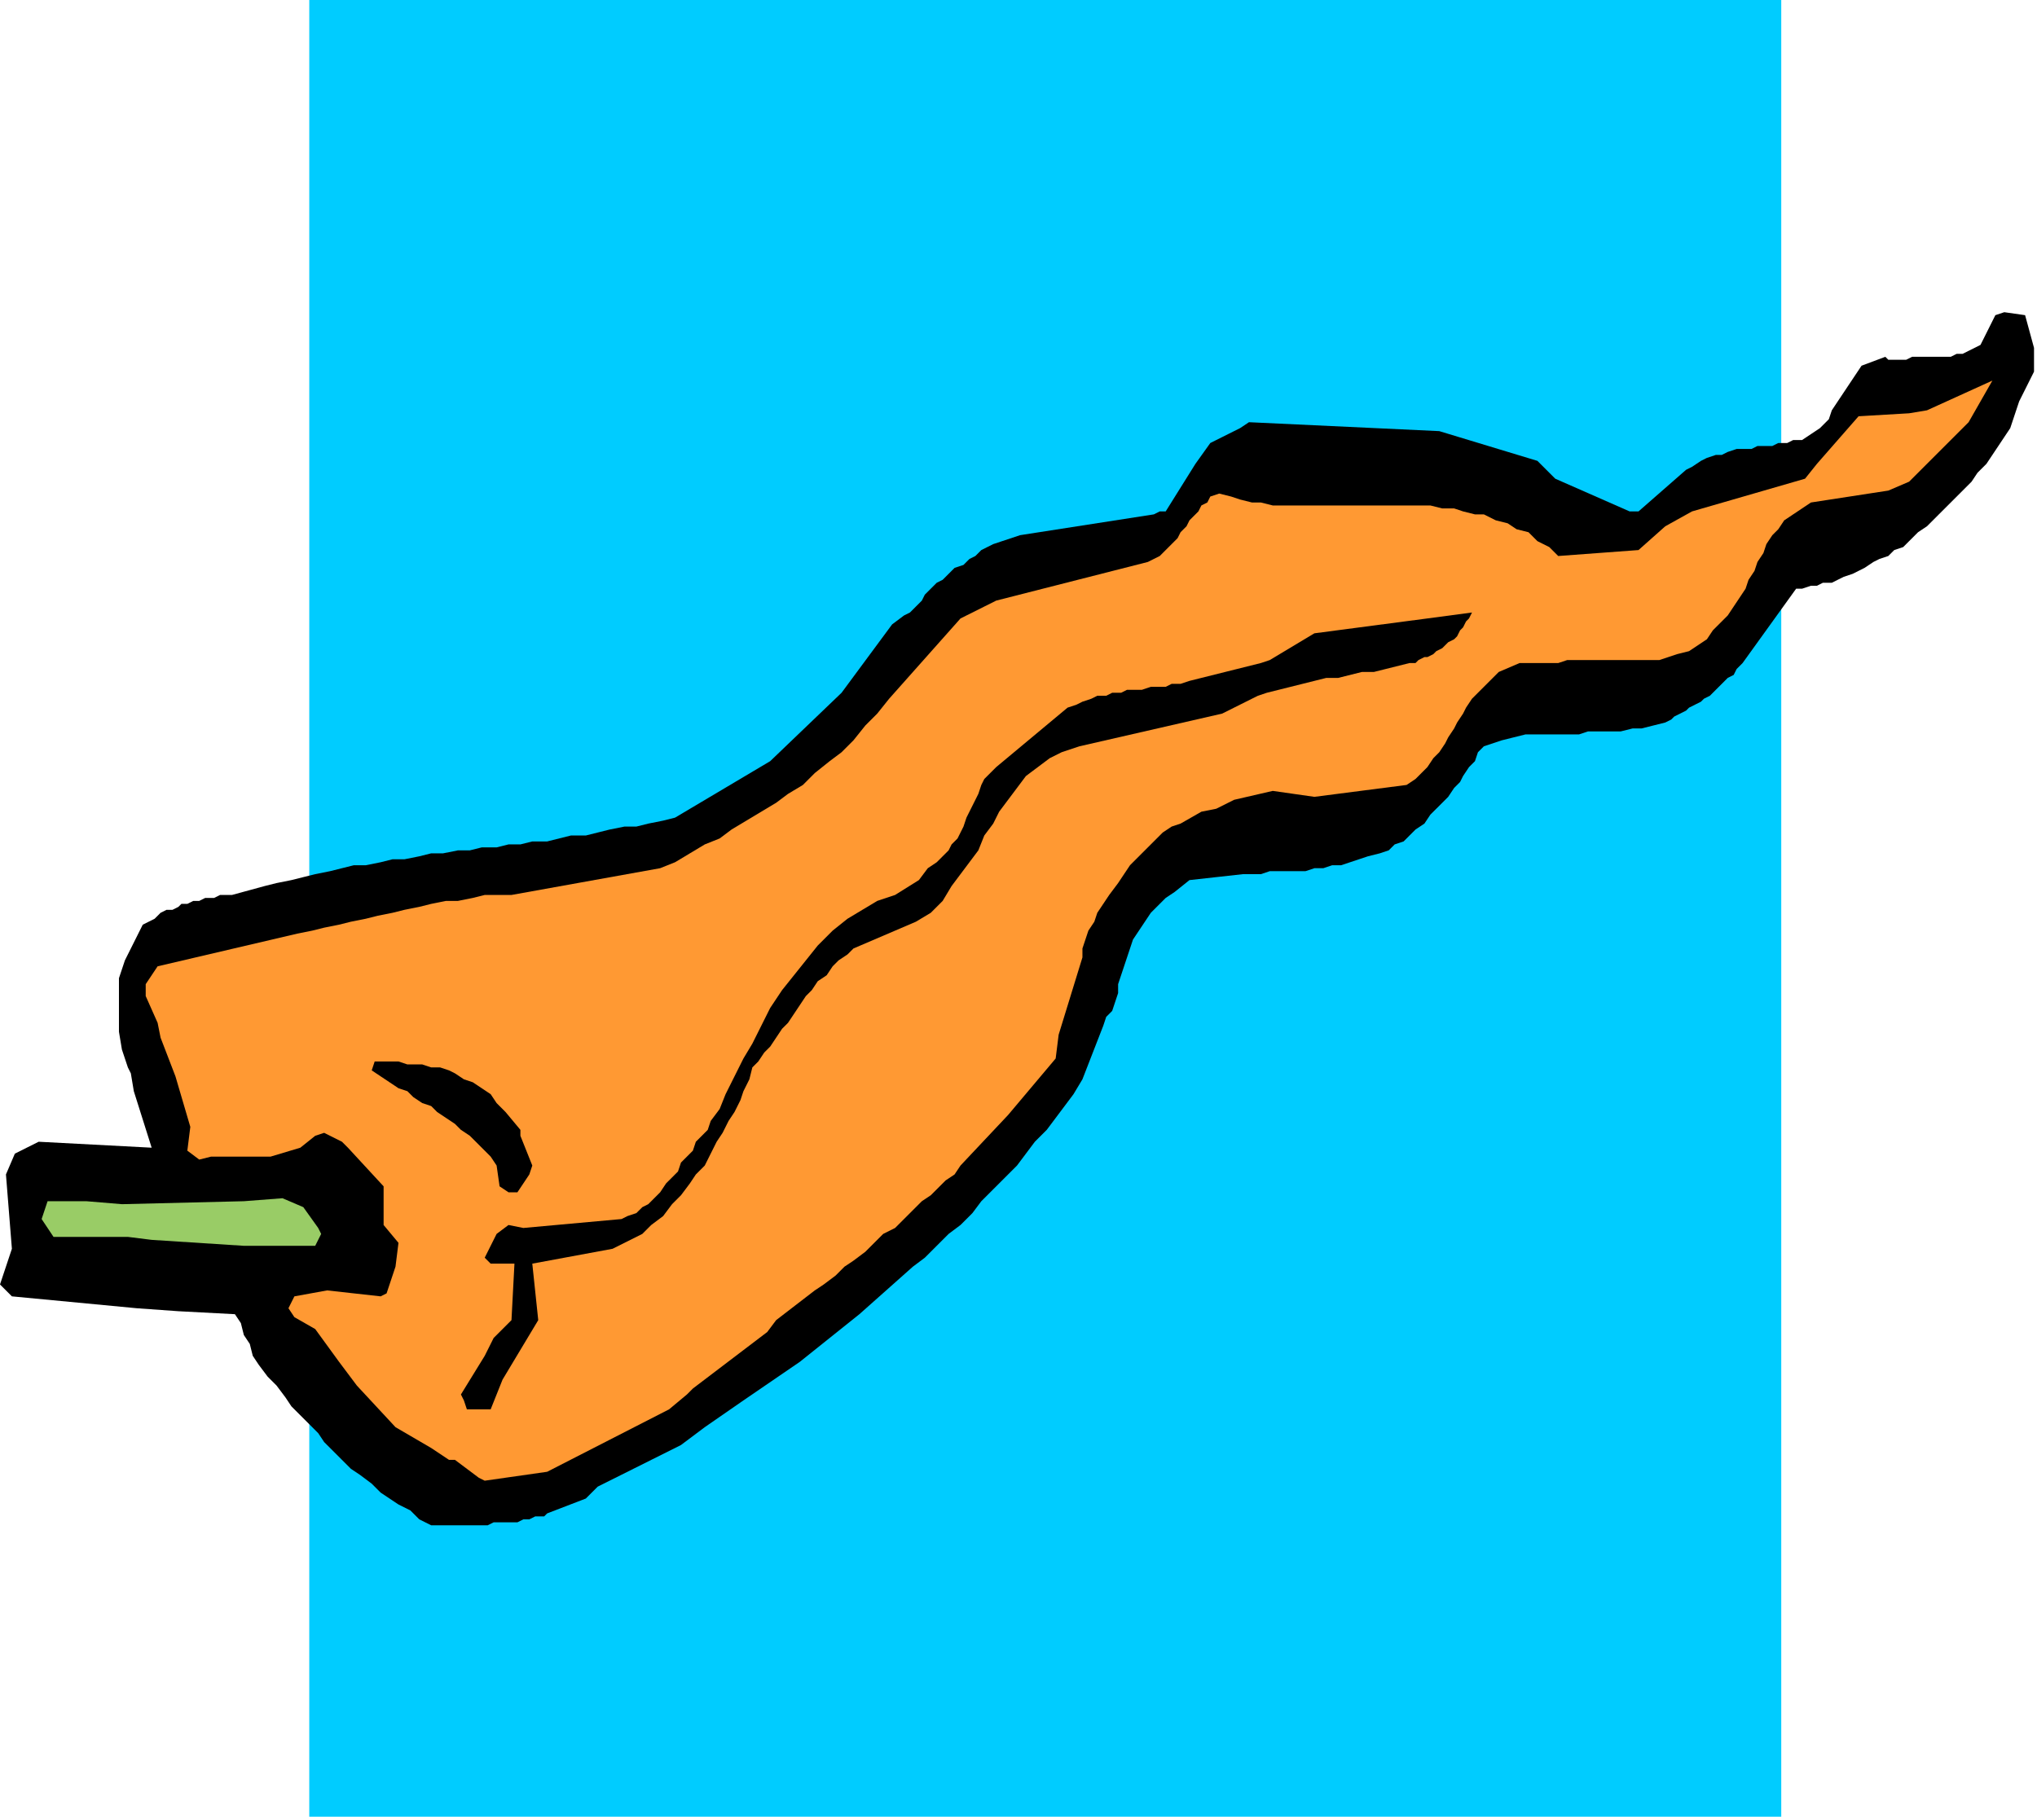
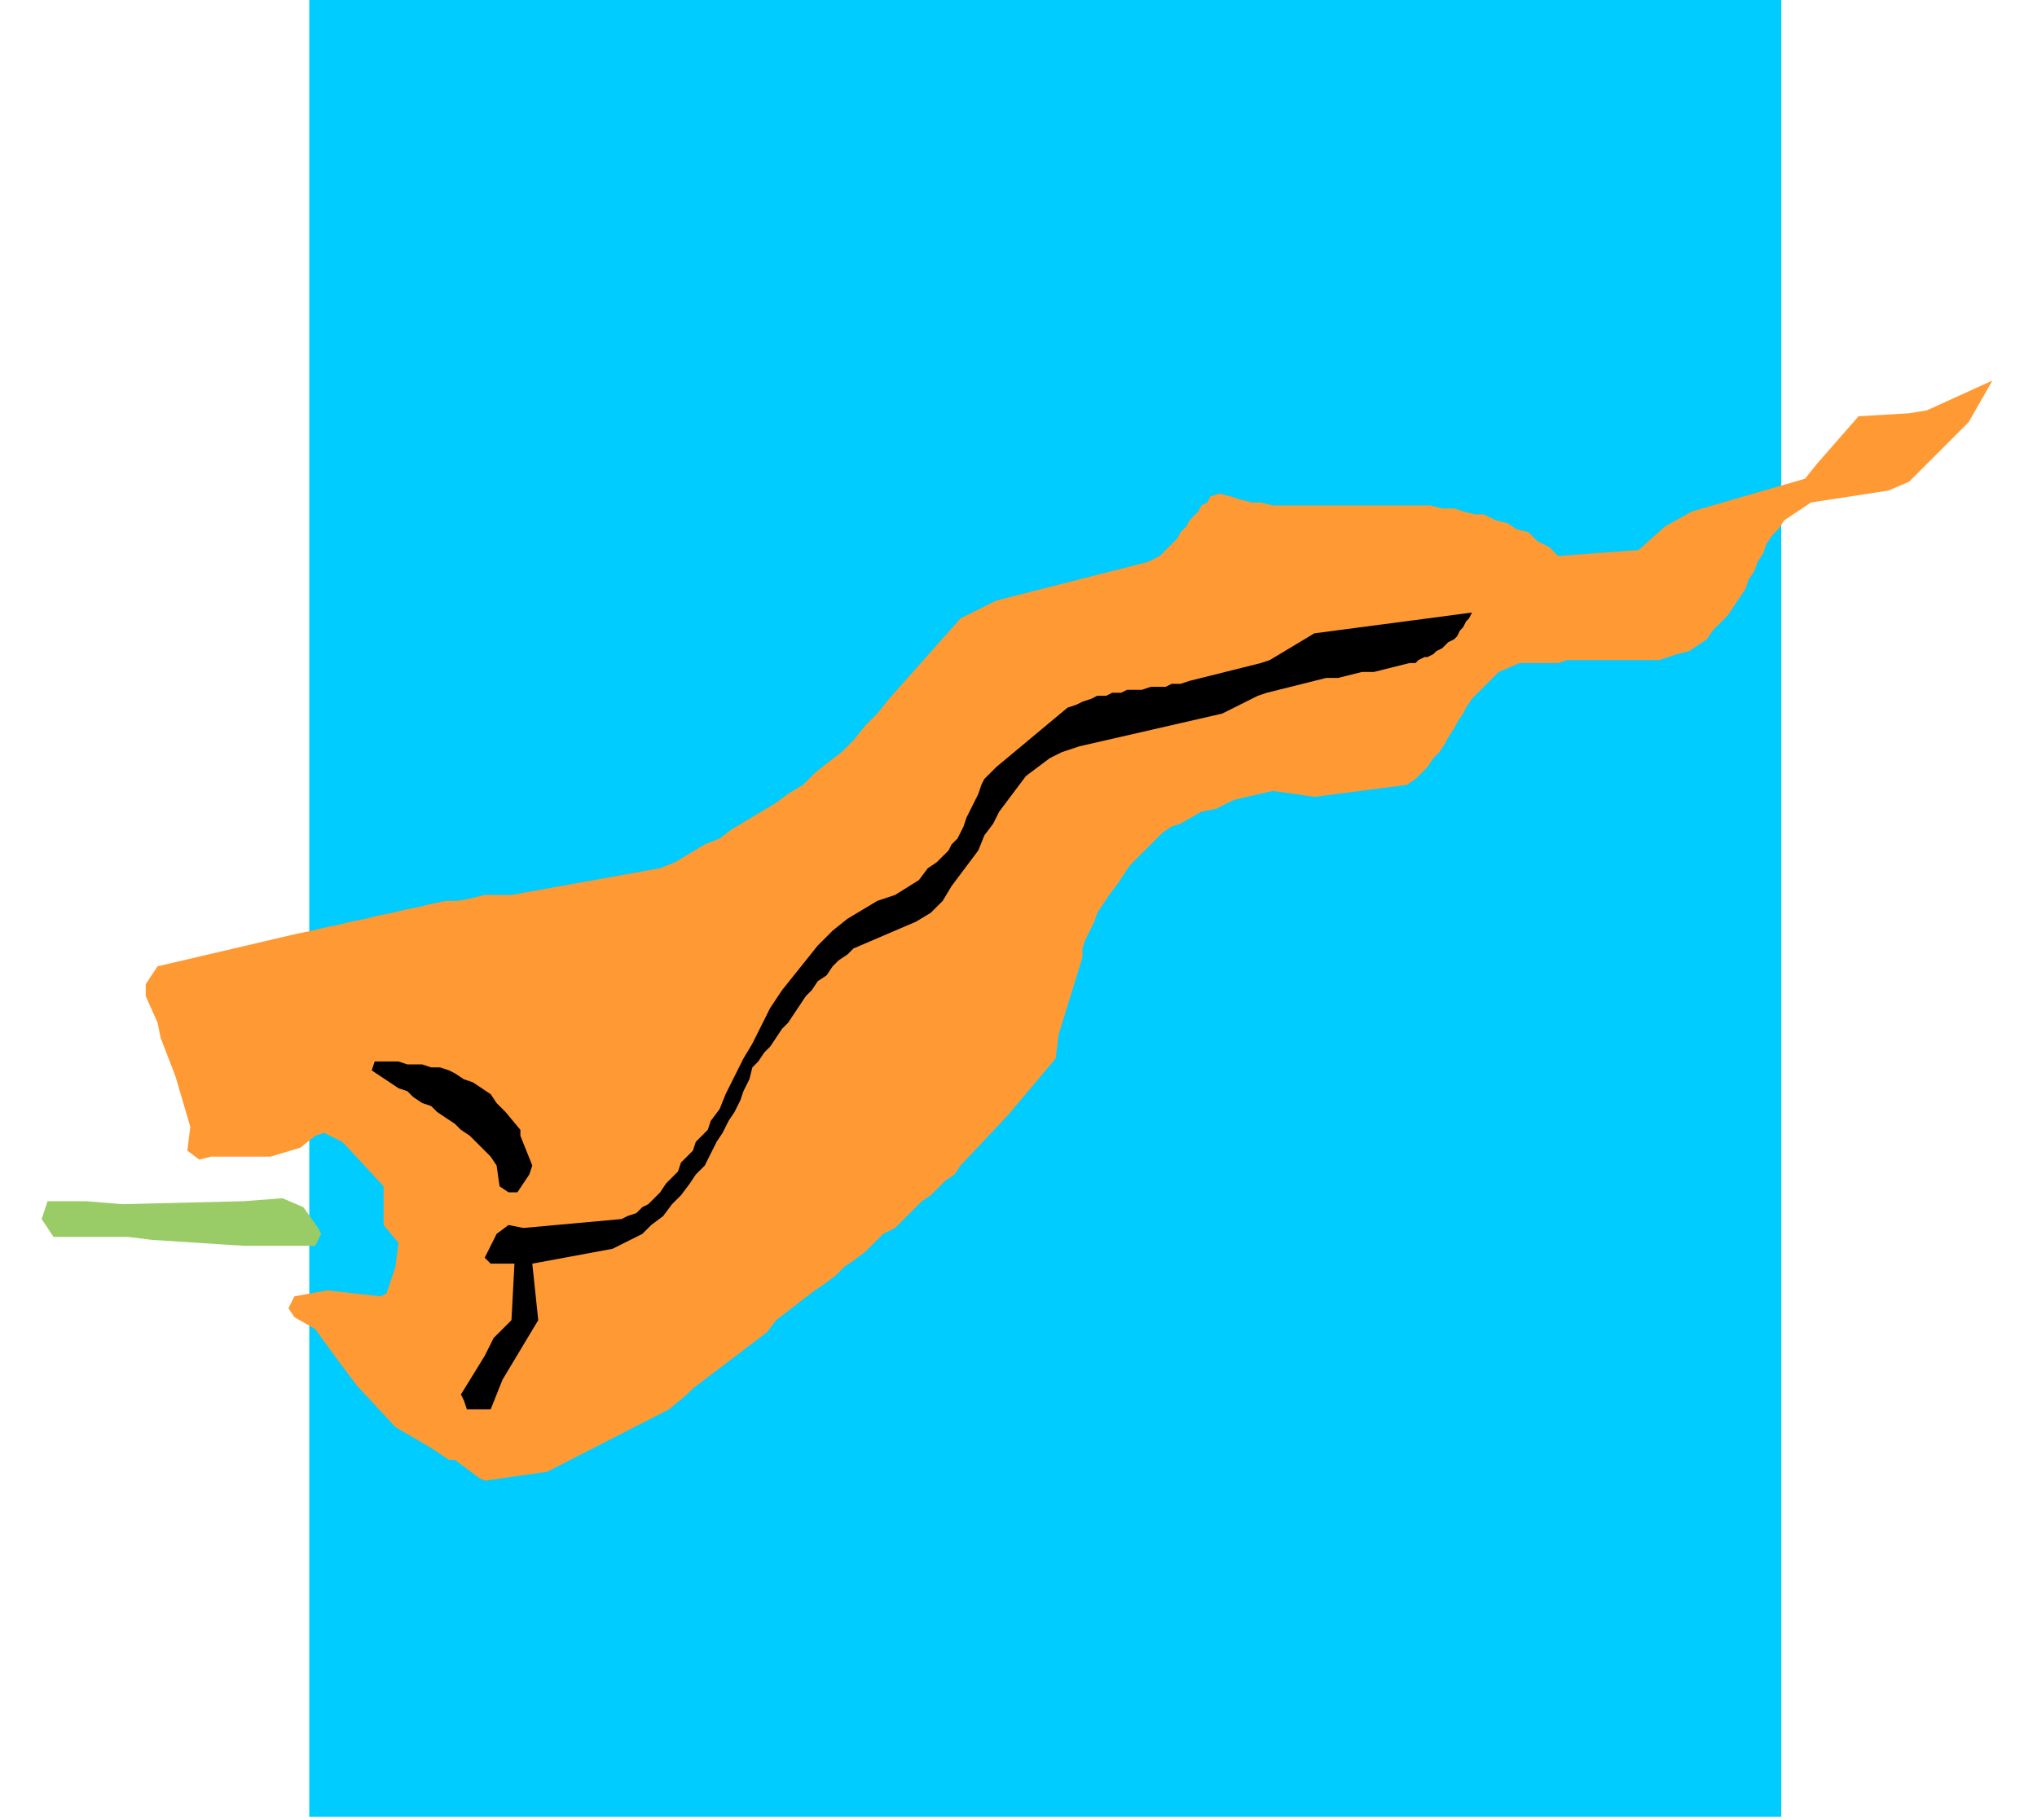
<svg xmlns="http://www.w3.org/2000/svg" xmlns:ns1="http://sodipodi.sourceforge.net/DTD/sodipodi-0.dtd" xmlns:ns2="http://www.inkscape.org/namespaces/inkscape" version="1.0" width="181.24mm" height="161.925mm" id="svg17" ns1:docname="VEGTB005.WMF">
  <ns1:namedview pagecolor="#ffffff" bordercolor="#666666" borderopacity="1" objecttolerance="10" gridtolerance="10" guidetolerance="10" ns2:pageopacity="0" ns2:pageshadow="2" ns2:window-width="640" ns2:window-height="480" id="namedview19" />
  <defs id="defs3">
    <pattern id="WMFhbasepattern" patternUnits="userSpaceOnUse" width="6" height="6" x="0" y="0" />
  </defs>
  <path style="fill:#00ccff;fill-rule:evenodd;fill-opacity:1;stroke:none;" d="  M 599,611   L 104,611   L 104,0   L 599,0   L 599,611  z " id="path5" />
-   <path style="fill:#000000;fill-rule:evenodd;fill-opacity:1;stroke:none;" d="  M 148,513   L 145,513   L 141,511   L 138,508   L 134,506   L 131,504   L 128,502   L 125,499   L 121,496   L 118,494   L 115,491   L 112,488   L 109,485   L 107,482   L 104,479   L 101,476   L 98,473   L 96,470   L 93,466   L 90,463   L 87,459   L 85,456   L 84,452   L 82,449   L 81,445   L 79,442   L 60,441   L 46,440   L 4,436   L 0,432   L 4,420   L 2,395   L 5,388   L 13,384   L 51,386   L 45,367   L 44,361   L 43,359   L 41,353   L 40,347   L 40,341   L 40,335   L 40,329   L 42,323   L 45,317   L 48,311   L 50,310   L 52,309   L 54,307   L 56,306   L 58,306   L 60,305   L 61,304   L 63,304   L 65,303   L 67,303   L 69,302   L 70,302   L 72,302   L 74,301   L 76,301   L 78,301   L 89,298   L 93,297   L 98,296   L 102,295   L 106,294   L 111,293   L 115,292   L 119,291   L 123,291   L 128,290   L 132,289   L 136,289   L 141,288   L 145,287   L 149,287   L 154,286   L 158,286   L 162,285   L 167,285   L 171,284   L 175,284   L 179,283   L 184,283   L 188,282   L 192,281   L 197,281   L 201,280   L 205,279   L 210,278   L 214,278   L 218,277   L 223,276   L 227,275   L 259,256   L 283,233   L 300,210   L 304,207   L 306,206   L 308,204   L 310,202   L 311,200   L 313,198   L 315,196   L 317,195   L 319,193   L 321,191   L 324,190   L 326,188   L 328,187   L 330,185   L 332,184   L 334,183   L 337,182   L 343,180   L 388,173   L 390,172   L 392,172   L 402,156   L 407,149   L 413,146   L 417,144   L 420,142   L 484,145   L 517,155   L 523,161   L 548,172   L 551,172   L 567,158   L 569,157   L 572,155   L 574,154   L 577,153   L 579,153   L 581,152   L 584,151   L 586,151   L 589,151   L 591,150   L 593,150   L 596,150   L 598,149   L 601,149   L 603,148   L 606,148   L 609,146   L 612,144   L 615,141   L 616,138   L 618,135   L 620,132   L 622,129   L 624,126   L 626,123   L 634,120   L 635,121   L 637,121   L 639,121   L 641,121   L 643,120   L 645,120   L 647,120   L 649,120   L 651,120   L 652,120   L 654,120   L 656,120   L 658,119   L 660,119   L 662,118   L 664,117   L 666,116   L 671,106   L 674,105   L 681,106   L 684,117   L 684,125   L 679,135   L 678,138   L 677,141   L 676,144   L 674,147   L 672,150   L 670,153   L 668,156   L 665,159   L 663,162   L 660,165   L 657,168   L 654,171   L 651,174   L 648,177   L 645,179   L 642,182   L 640,184   L 637,185   L 635,187   L 632,188   L 630,189   L 627,191   L 625,192   L 623,193   L 620,194   L 618,195   L 616,196   L 613,196   L 611,197   L 609,197   L 606,198   L 604,198   L 586,223   L 584,225   L 583,227   L 581,228   L 580,229   L 578,231   L 577,232   L 575,234   L 573,235   L 572,236   L 570,237   L 568,238   L 567,239   L 565,240   L 563,241   L 562,242   L 560,243   L 556,244   L 552,245   L 549,245   L 545,246   L 541,246   L 538,246   L 534,246   L 531,247   L 527,247   L 523,247   L 520,247   L 516,247   L 513,247   L 509,248   L 505,249   L 502,250   L 499,251   L 497,253   L 496,256   L 494,258   L 492,261   L 491,263   L 489,265   L 487,268   L 485,270   L 483,272   L 481,274   L 479,277   L 476,279   L 474,281   L 472,283   L 469,284   L 467,286   L 464,287   L 460,288   L 457,289   L 454,290   L 451,291   L 448,291   L 445,292   L 442,292   L 439,293   L 436,293   L 433,293   L 430,293   L 427,293   L 424,294   L 421,294   L 418,294   L 400,296   L 395,300   L 392,302   L 389,305   L 387,307   L 385,310   L 383,313   L 381,316   L 380,319   L 379,322   L 378,325   L 377,328   L 376,331   L 376,334   L 375,337   L 374,340   L 372,342   L 371,345   L 364,363   L 361,368   L 358,372   L 355,376   L 352,380   L 348,384   L 345,388   L 342,392   L 338,396   L 334,400   L 330,404   L 327,408   L 323,412   L 319,415   L 315,419   L 311,423   L 307,426   L 289,442   L 269,458   L 250,471   L 237,480   L 229,486   L 201,500   L 197,504   L 184,509   L 183,510   L 180,510   L 178,511   L 176,511   L 174,512   L 172,512   L 170,512   L 168,512   L 166,512   L 164,513   L 162,513   L 160,513   L 158,513   L 155,513   L 153,513   L 151,513   L 148,513  z " id="path7" />
-   <path style="fill:#ff9933;fill-rule:evenodd;fill-opacity:1;stroke:none;" d="  M 161,497   L 153,491   L 151,491   L 145,487   L 133,480   L 120,466   L 114,458   L 106,447   L 99,443   L 97,440   L 99,436   L 110,434   L 128,436   L 130,435   L 133,426   L 134,418   L 129,412   L 129,410   L 129,399   L 117,386   L 115,384   L 109,381   L 106,382   L 101,386   L 91,389   L 84,389   L 78,389   L 71,389   L 67,390   L 63,387   L 64,379   L 59,362   L 54,349   L 53,344   L 49,335   L 49,331   L 53,325   L 100,314   L 105,313   L 109,312   L 114,311   L 118,310   L 123,309   L 127,308   L 132,307   L 136,306   L 141,305   L 145,304   L 150,303   L 154,303   L 159,302   L 163,301   L 168,301   L 172,301   L 222,292   L 227,290   L 232,287   L 237,284   L 242,282   L 246,279   L 251,276   L 256,273   L 261,270   L 265,267   L 270,264   L 274,260   L 279,256   L 283,253   L 287,249   L 291,244   L 295,240   L 299,235   L 323,208   L 335,202   L 386,189   L 388,188   L 390,187   L 391,186   L 392,185   L 394,183   L 395,182   L 396,181   L 397,179   L 398,178   L 399,177   L 400,175   L 402,173   L 403,172   L 404,170   L 406,169   L 407,167   L 410,166   L 414,167   L 417,168   L 421,169   L 424,169   L 428,170   L 431,170   L 435,170   L 438,170   L 442,170   L 446,170   L 449,170   L 453,170   L 456,170   L 460,170   L 464,170   L 467,170   L 471,170   L 474,170   L 478,170   L 481,170   L 485,171   L 489,171   L 492,172   L 496,173   L 499,173   L 503,175   L 507,176   L 510,178   L 514,179   L 517,182   L 521,184   L 524,187   L 551,185   L 560,177   L 569,172   L 607,161   L 611,156   L 625,140   L 642,139   L 648,138   L 670,128   L 662,142   L 642,162   L 635,165   L 609,169   L 606,171   L 603,173   L 600,175   L 598,178   L 596,180   L 594,183   L 593,186   L 591,189   L 590,192   L 588,195   L 587,198   L 585,201   L 583,204   L 581,207   L 579,209   L 576,212   L 574,215   L 571,217   L 568,219   L 564,220   L 561,221   L 558,222   L 554,222   L 551,222   L 548,222   L 544,222   L 541,222   L 537,222   L 534,222   L 531,222   L 527,222   L 524,223   L 511,223   L 504,226   L 502,228   L 499,231   L 497,233   L 495,235   L 493,238   L 492,240   L 490,243   L 489,245   L 487,248   L 486,250   L 484,253   L 482,255   L 480,258   L 478,260   L 476,262   L 473,264   L 442,268   L 428,266   L 415,269   L 409,272   L 404,273   L 397,277   L 394,278   L 391,280   L 388,283   L 386,285   L 383,288   L 380,291   L 378,294   L 376,297   L 373,301   L 371,304   L 369,307   L 368,310   L 366,313   L 365,316   L 364,319   L 364,322   L 356,348   L 355,356   L 339,375   L 323,392   L 321,395   L 318,397   L 316,399   L 313,402   L 310,404   L 307,407   L 304,410   L 301,413   L 297,415   L 294,418   L 291,421   L 287,424   L 284,426   L 281,429   L 277,432   L 274,434   L 261,444   L 258,448   L 233,467   L 231,469   L 225,474   L 184,495   L 163,498   L 161,497  z " id="path9" />
+   <path style="fill:#ff9933;fill-rule:evenodd;fill-opacity:1;stroke:none;" d="  M 161,497   L 153,491   L 151,491   L 145,487   L 133,480   L 120,466   L 114,458   L 106,447   L 99,443   L 97,440   L 99,436   L 110,434   L 128,436   L 130,435   L 133,426   L 134,418   L 129,412   L 129,410   L 129,399   L 117,386   L 115,384   L 109,381   L 106,382   L 101,386   L 91,389   L 84,389   L 78,389   L 71,389   L 67,390   L 63,387   L 64,379   L 59,362   L 54,349   L 53,344   L 49,335   L 49,331   L 53,325   L 100,314   L 105,313   L 109,312   L 114,311   L 118,310   L 123,309   L 127,308   L 132,307   L 136,306   L 141,305   L 145,304   L 150,303   L 154,303   L 159,302   L 163,301   L 168,301   L 172,301   L 222,292   L 227,290   L 232,287   L 237,284   L 242,282   L 246,279   L 251,276   L 256,273   L 261,270   L 265,267   L 270,264   L 274,260   L 279,256   L 283,253   L 287,249   L 291,244   L 295,240   L 299,235   L 323,208   L 335,202   L 386,189   L 388,188   L 390,187   L 391,186   L 392,185   L 394,183   L 395,182   L 396,181   L 397,179   L 398,178   L 399,177   L 400,175   L 402,173   L 403,172   L 404,170   L 406,169   L 407,167   L 410,166   L 414,167   L 417,168   L 421,169   L 424,169   L 428,170   L 431,170   L 435,170   L 438,170   L 442,170   L 446,170   L 449,170   L 453,170   L 456,170   L 460,170   L 464,170   L 467,170   L 471,170   L 474,170   L 478,170   L 481,170   L 485,171   L 489,171   L 492,172   L 496,173   L 499,173   L 503,175   L 507,176   L 510,178   L 514,179   L 517,182   L 521,184   L 524,187   L 551,185   L 560,177   L 569,172   L 607,161   L 611,156   L 625,140   L 642,139   L 648,138   L 670,128   L 662,142   L 642,162   L 635,165   L 609,169   L 606,171   L 603,173   L 600,175   L 598,178   L 596,180   L 594,183   L 593,186   L 591,189   L 590,192   L 588,195   L 587,198   L 585,201   L 583,204   L 581,207   L 579,209   L 576,212   L 574,215   L 571,217   L 568,219   L 564,220   L 561,221   L 558,222   L 554,222   L 551,222   L 548,222   L 544,222   L 541,222   L 537,222   L 534,222   L 531,222   L 527,222   L 524,223   L 511,223   L 504,226   L 502,228   L 499,231   L 497,233   L 495,235   L 493,238   L 492,240   L 490,243   L 489,245   L 487,248   L 486,250   L 484,253   L 482,255   L 480,258   L 478,260   L 476,262   L 473,264   L 442,268   L 428,266   L 415,269   L 409,272   L 404,273   L 397,277   L 394,278   L 391,280   L 388,283   L 386,285   L 383,288   L 380,291   L 378,294   L 376,297   L 373,301   L 371,304   L 369,307   L 368,310   L 365,316   L 364,319   L 364,322   L 356,348   L 355,356   L 339,375   L 323,392   L 321,395   L 318,397   L 316,399   L 313,402   L 310,404   L 307,407   L 304,410   L 301,413   L 297,415   L 294,418   L 291,421   L 287,424   L 284,426   L 281,429   L 277,432   L 274,434   L 261,444   L 258,448   L 233,467   L 231,469   L 225,474   L 184,495   L 163,498   L 161,497  z " id="path9" />
  <path style="fill:#000000;fill-rule:evenodd;fill-opacity:1;stroke:none;" d="  M 159,474   L 157,474   L 156,471   L 155,469   L 163,456   L 166,450   L 172,444   L 173,425   L 165,425   L 163,423   L 167,415   L 171,412   L 176,413   L 209,410   L 211,409   L 214,408   L 216,406   L 218,405   L 220,403   L 222,401   L 224,398   L 226,396   L 228,394   L 229,391   L 231,389   L 233,387   L 234,384   L 236,382   L 238,380   L 239,377   L 242,373   L 244,368   L 247,362   L 250,356   L 253,351   L 256,345   L 259,339   L 263,333   L 267,328   L 271,323   L 275,318   L 280,313   L 285,309   L 290,306   L 295,303   L 301,301   L 309,296   L 312,292   L 315,290   L 317,288   L 319,286   L 320,284   L 322,282   L 323,280   L 324,278   L 325,275   L 326,273   L 327,271   L 328,269   L 329,267   L 330,264   L 331,262   L 333,260   L 335,258   L 359,238   L 362,237   L 364,236   L 367,235   L 369,234   L 372,234   L 374,233   L 377,233   L 379,232   L 382,232   L 384,232   L 387,231   L 389,231   L 392,231   L 394,230   L 397,230   L 400,229   L 424,223   L 427,222   L 442,213   L 480,208   L 495,206   L 494,208   L 493,209   L 492,211   L 491,212   L 490,214   L 489,215   L 487,216   L 486,217   L 485,218   L 483,219   L 482,220   L 480,221   L 479,221   L 477,222   L 476,223   L 474,223   L 470,224   L 466,225   L 462,226   L 458,226   L 454,227   L 450,228   L 446,228   L 442,229   L 438,230   L 434,231   L 430,232   L 426,233   L 423,234   L 419,236   L 415,238   L 411,240   L 363,251   L 357,253   L 353,255   L 349,258   L 345,261   L 342,265   L 339,269   L 336,273   L 334,277   L 331,281   L 329,286   L 326,290   L 323,294   L 320,298   L 317,303   L 313,307   L 308,310   L 287,319   L 285,321   L 282,323   L 280,325   L 278,328   L 275,330   L 273,333   L 271,335   L 269,338   L 267,341   L 265,344   L 263,346   L 261,349   L 259,352   L 257,354   L 255,357   L 253,359   L 252,363   L 250,367   L 249,370   L 247,374   L 245,377   L 243,381   L 241,384   L 239,388   L 237,392   L 234,395   L 232,398   L 229,402   L 226,405   L 223,409   L 219,412   L 216,415   L 206,420   L 179,425   L 181,444   L 169,464   L 165,474   L 159,474  z " id="path11" />
  <path style="fill:#99cc66;fill-rule:evenodd;fill-opacity:1;stroke:none;" d="  M 82,419   L 51,417   L 43,416   L 29,416   L 18,416   L 14,410   L 16,404   L 29,404   L 41,405   L 82,404   L 95,403   L 102,406   L 107,413   L 108,415   L 106,419   L 82,419  z " id="path13" />
  <path style="fill:#000000;fill-rule:evenodd;fill-opacity:1;stroke:none;" d="  M 171,401   L 168,399   L 167,392   L 165,389   L 163,387   L 160,384   L 158,382   L 155,380   L 153,378   L 150,376   L 147,374   L 145,372   L 142,371   L 139,369   L 137,367   L 134,366   L 131,364   L 128,362   L 125,360   L 126,357   L 129,357   L 131,357   L 134,357   L 137,358   L 140,358   L 142,358   L 145,359   L 148,359   L 151,360   L 153,361   L 156,363   L 159,364   L 162,366   L 165,368   L 167,371   L 170,374   L 175,380   L 175,382   L 179,392   L 178,395   L 174,401   L 171,401  z " id="path15" />
</svg>